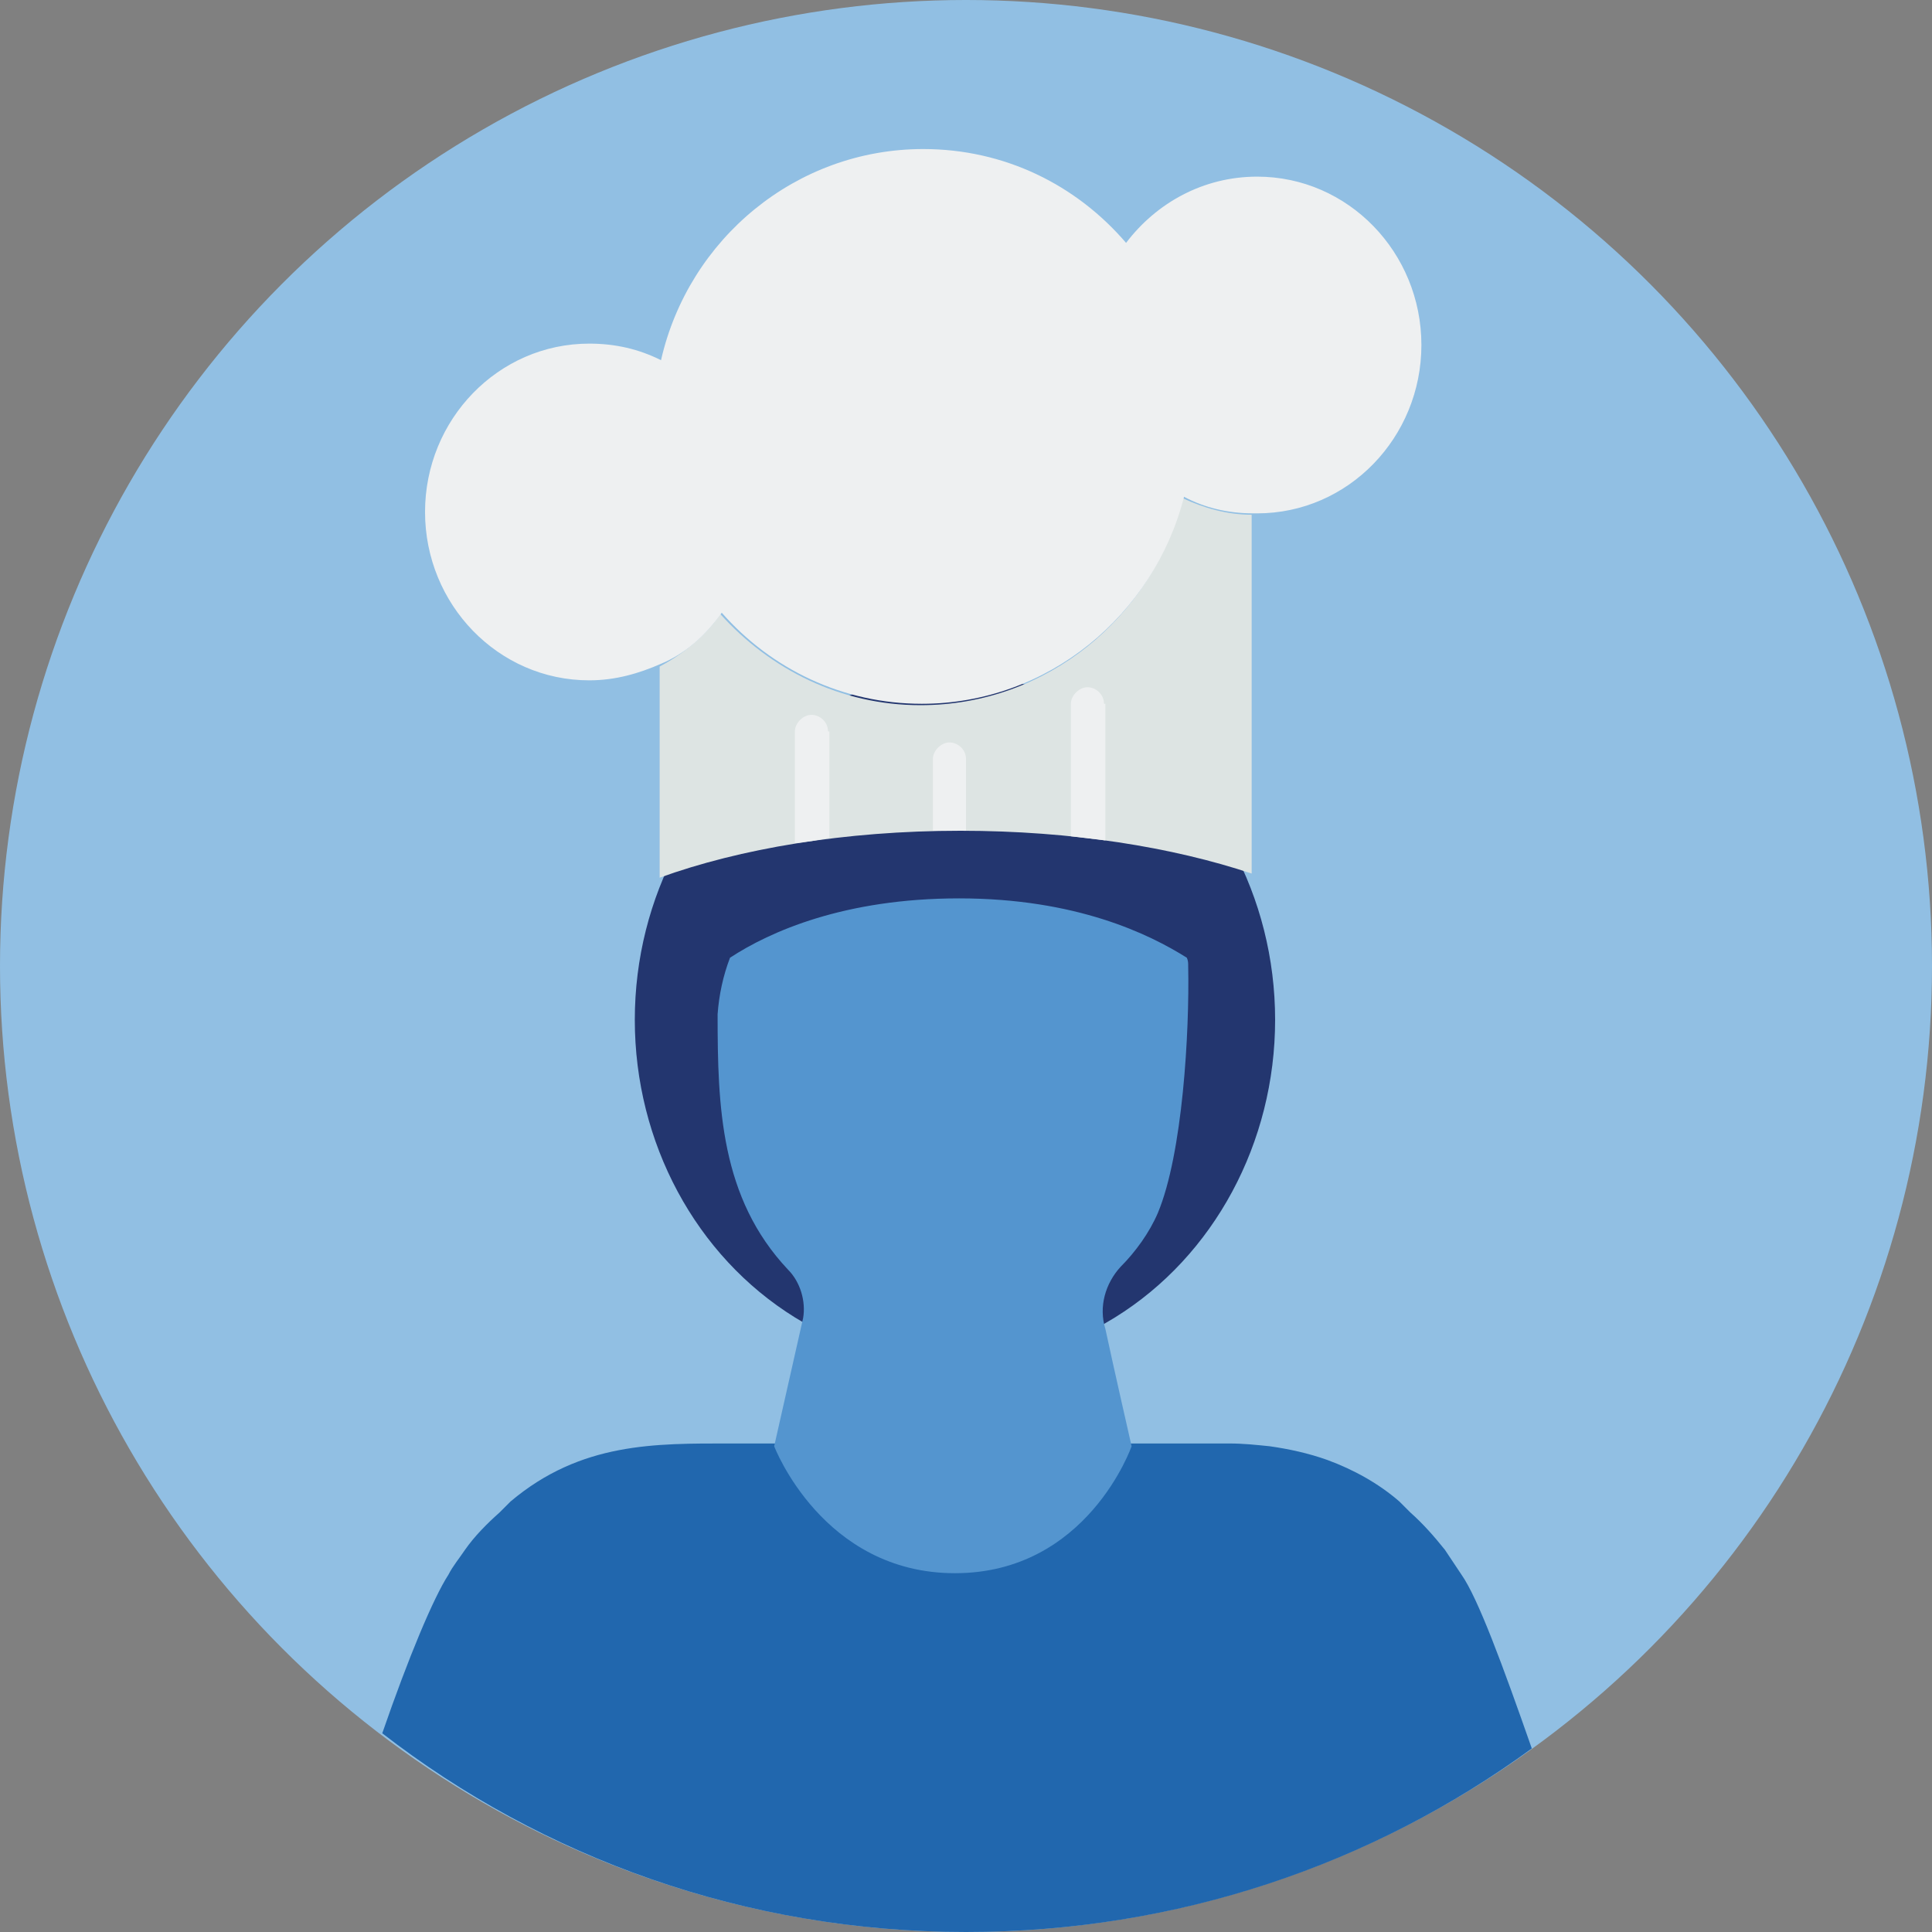
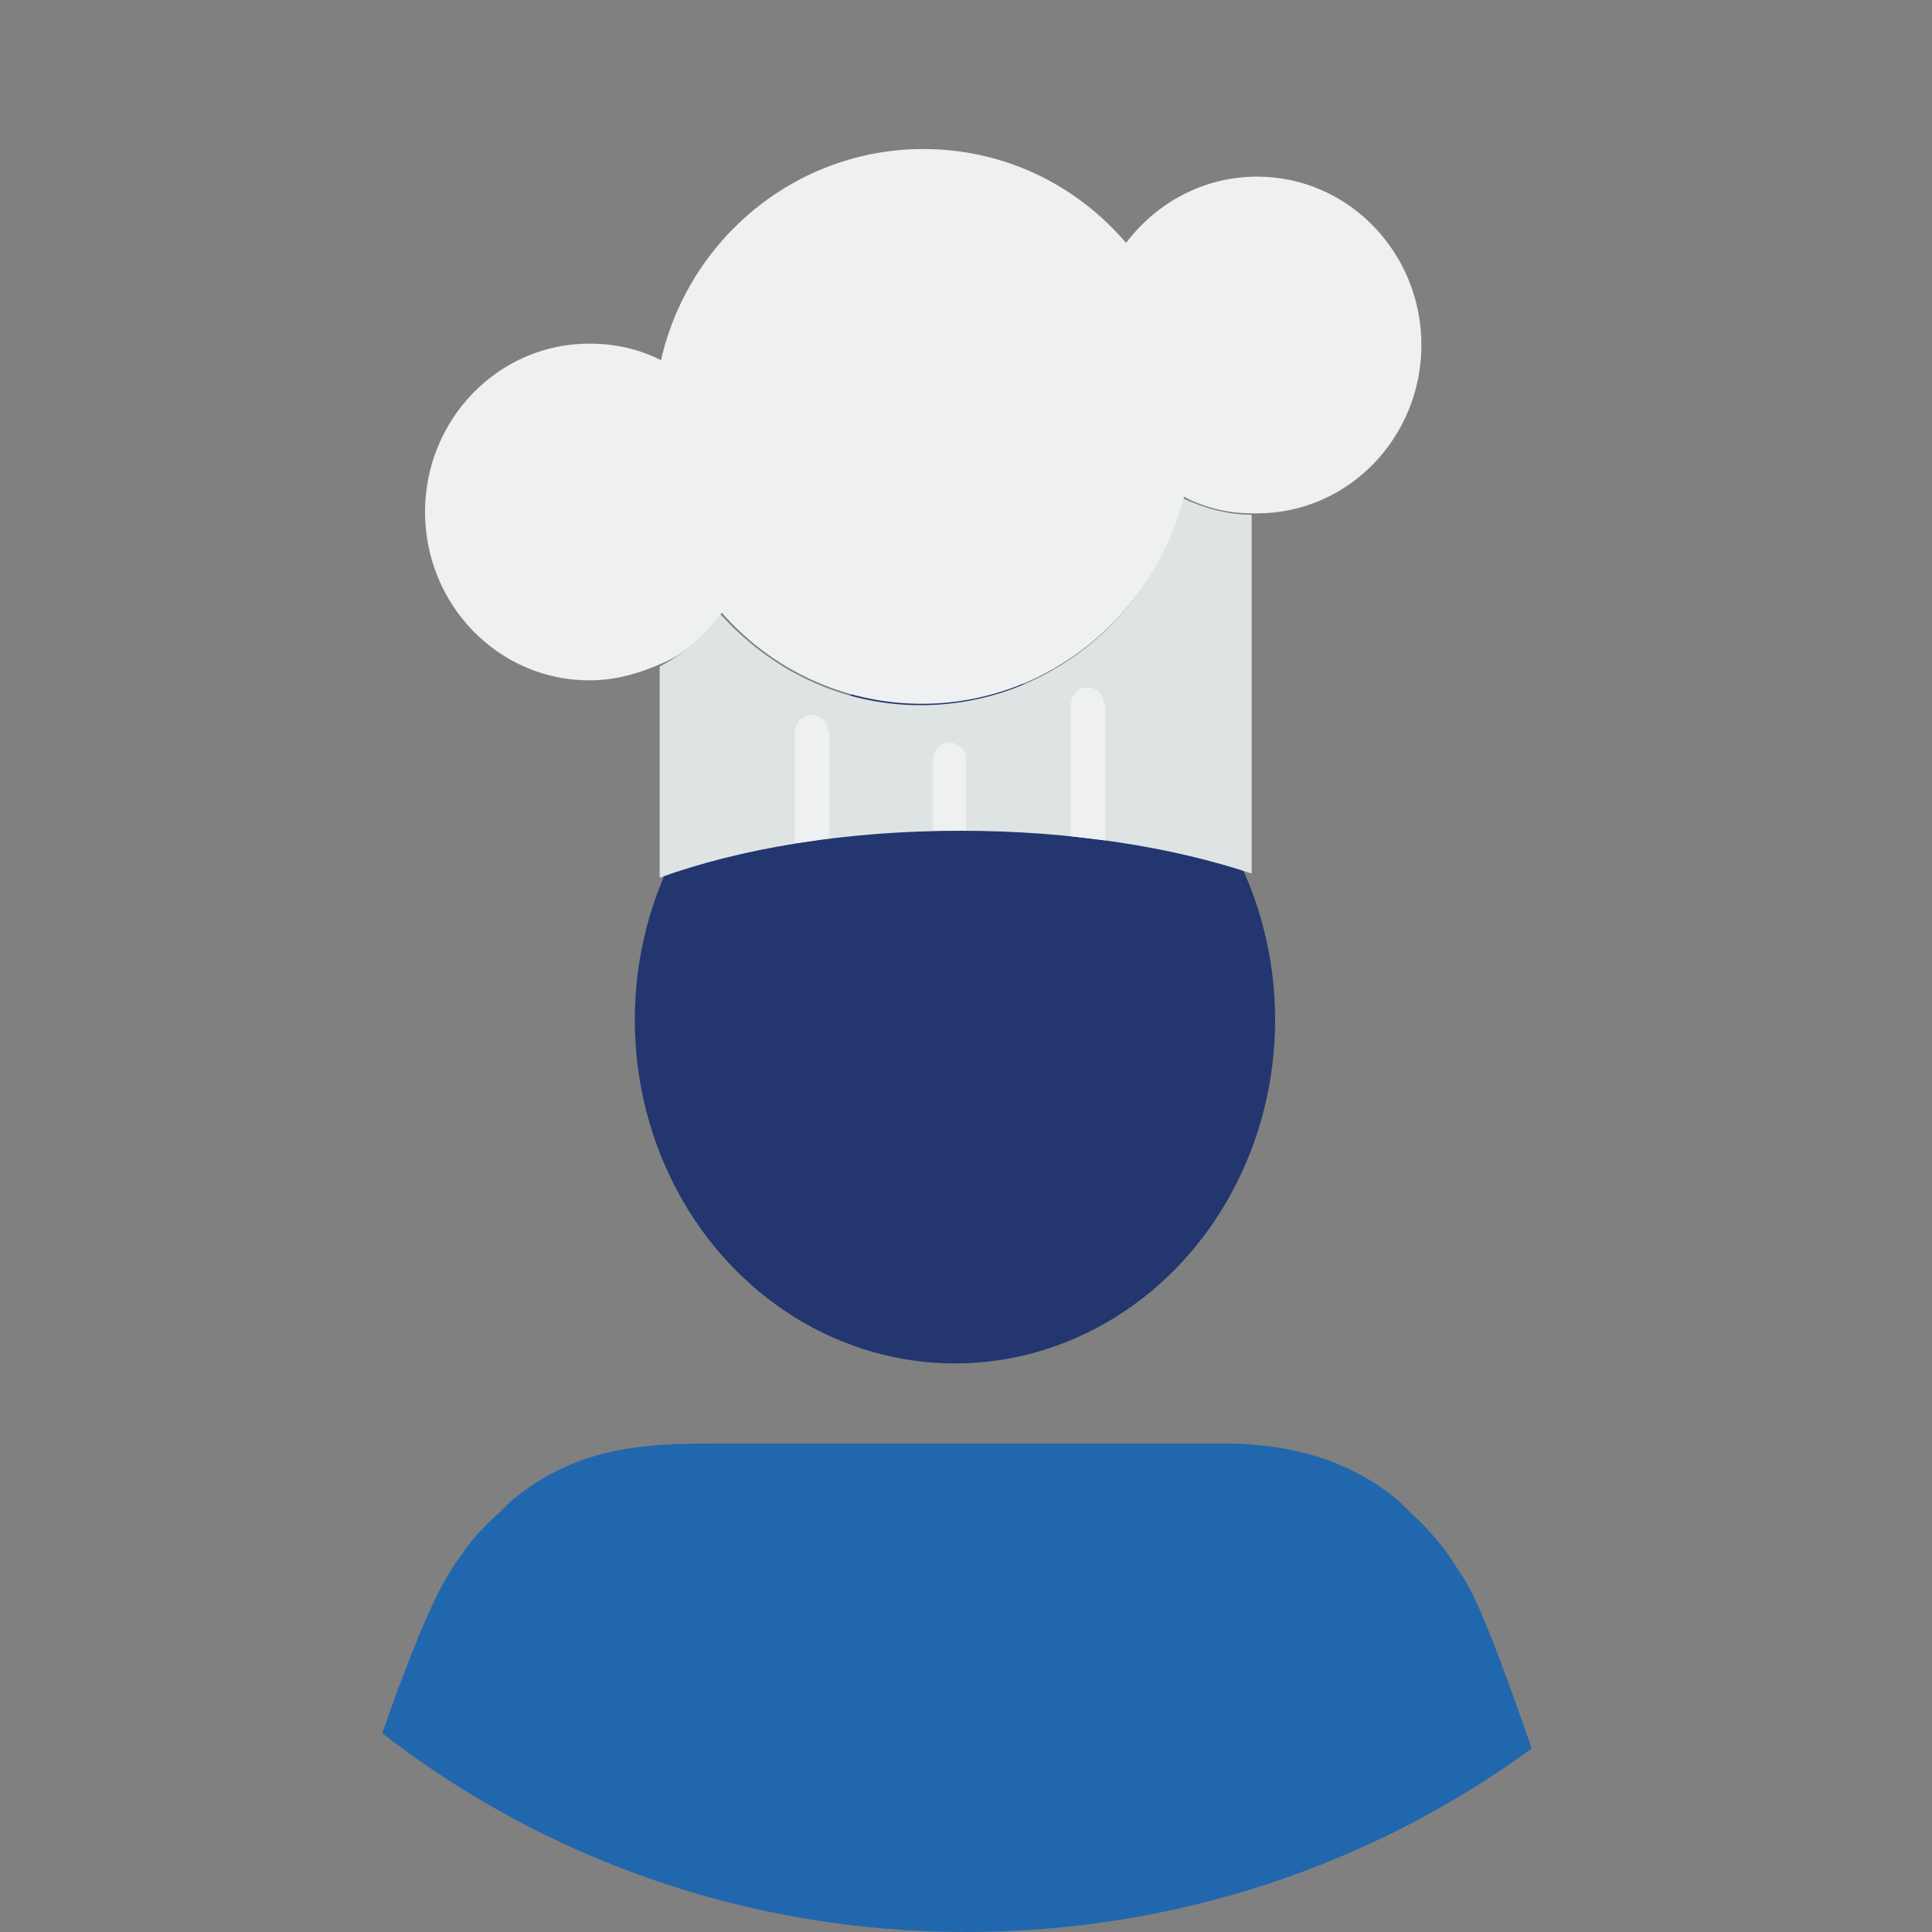
<svg xmlns="http://www.w3.org/2000/svg" id="Capa_1" style="enable-background:new 0 0 140 140;" version="1.1" viewBox="0 0 140 140" x="0px" y="0px">
  <rect x="0" y="0" width="140" height="140" fill="#808080" stroke="none" />
  <style type="text/css">
	.st0{fill:#91BFE3;}
	.st1{fill:#2167AE;}
	.st2{fill:#23366F;}
	.st3{fill:#5495CF;}
	.st4{fill:#DDE4E3;}
	.st5{fill:#EEF0F1;}
</style>
  <g id="Circle">
-     <circle class="st0" cx="70" cy="70" r="70" />
-   </g>
+     </g>
  <path class="st1" d="M70,140c15.3,0,29.5-4.9,41-13.3c-2.1-6-3.9-10.9-5.1-12.6c-0.4-0.6-0.8-1.2-1.2-1.8c-0.8-1-1.6-1.9-2.5-2.7&#13;&#10; l-0.2-0.2c-0.2-0.2-0.4-0.4-0.6-0.6c-1.5-1.3-3.3-2.3-5.2-3c-1.4-0.5-2.8-0.8-4.2-1c-1-0.1-1.9-0.2-2.9-0.2c-1.2,0-2.4,0-3.6,0H52.9&#13;&#10; c-5.4,0-10.8-0.1-15.9,4.2c-0.2,0.2-0.4,0.4-0.6,0.6l-0.2,0.2c-0.9,0.8-1.8,1.7-2.5,2.7c-0.4,0.6-0.9,1.2-1.2,1.8&#13;&#10; c-1.1,1.7-2.9,6-4.8,11.5C39.3,134.6,54,140,70,140z" />
  <ellipse class="st2" cx="69.2" cy="73.9" rx="23.2" ry="24.9" />
-   <path class="st3" d="M52.9,69.4c-0.5,1.3-0.8,2.7-0.9,4.1c0,6.7,0.2,13.3,5.1,18.5c0.9,0.9,1.3,2.3,1.1,3.5&#13;&#10; c-0.7,3.1-2.1,9.3-2.1,9.3s3.5,9.2,13.1,9.2s12.8-9.2,12.8-9.2s-1.3-5.7-1.9-8.5c-0.5-1.6,0-3.3,1.1-4.5c1.1-1.1,2.1-2.5,2.7-3.9&#13;&#10; c1.8-4.3,2.3-13.1,2.2-17.9c0-0.2,0-0.4-0.1-0.6c-2.7-1.7-8-4.3-16.5-4.3C61.2,65.1,55.8,67.5,52.9,69.4z" />
  <path class="st4" d="M90.7,63.3v-26c-1.8,0-3.5-0.5-5-1.2c-2.2,8.6-9.8,15-19,15c-5.8,0-10.9-2.6-14.5-6.6c-1.1,1.6-2.7,2.9-4.4,3.8&#13;&#10; v15.3c5.8-2.1,13.4-3.4,21.8-3.4C77.7,60.2,85,61.4,90.7,63.3z" />
  <path class="st5" d="M52.3,44.4c3.6,4.1,8.8,6.6,14.5,6.6c9.1,0,16.8-6.4,19-15c1.5,0.8,3.2,1.2,5,1.2c0.1,0,0.2,0,0.3,0&#13;&#10; c6.6,0,11.9-5.5,11.9-12.2c0-6.7-5.3-12.2-11.9-12.2c-3.9,0-7.3,1.9-9.5,4.8c-3.6-4.2-8.8-6.8-14.7-6.8c-9.2,0-17,6.5-19,15.3&#13;&#10; c-1.6-0.8-3.3-1.2-5.2-1.2c-6.6,0-11.9,5.5-11.9,12.2c0,6.7,5.3,12.2,11.9,12.2c1.9,0,3.6-0.5,5.2-1.2&#13;&#10; C49.6,47.4,51.1,46.1,52.3,44.4z" />
  <g>
    <path class="st5" d="M60,53c0-0.7-0.6-1.2-1.2-1.2s-1.2,0.6-1.2,1.2v8.1c0.8-0.1,1.7-0.2,2.5-0.4V53z" />
    <path class="st5" d="M70,60.2V55c0-0.7-0.6-1.2-1.2-1.2s-1.2,0.6-1.2,1.2v5.2c0.7,0,1.4,0,2.1,0C69.8,60.2,69.9,60.2,70,60.2z" />
    <path class="st5" d="M80,51c0-0.7-0.6-1.2-1.2-1.2s-1.2,0.6-1.2,1.2v9.6c0.8,0.1,1.7,0.2,2.5,0.3V51z" />
  </g>
</svg>